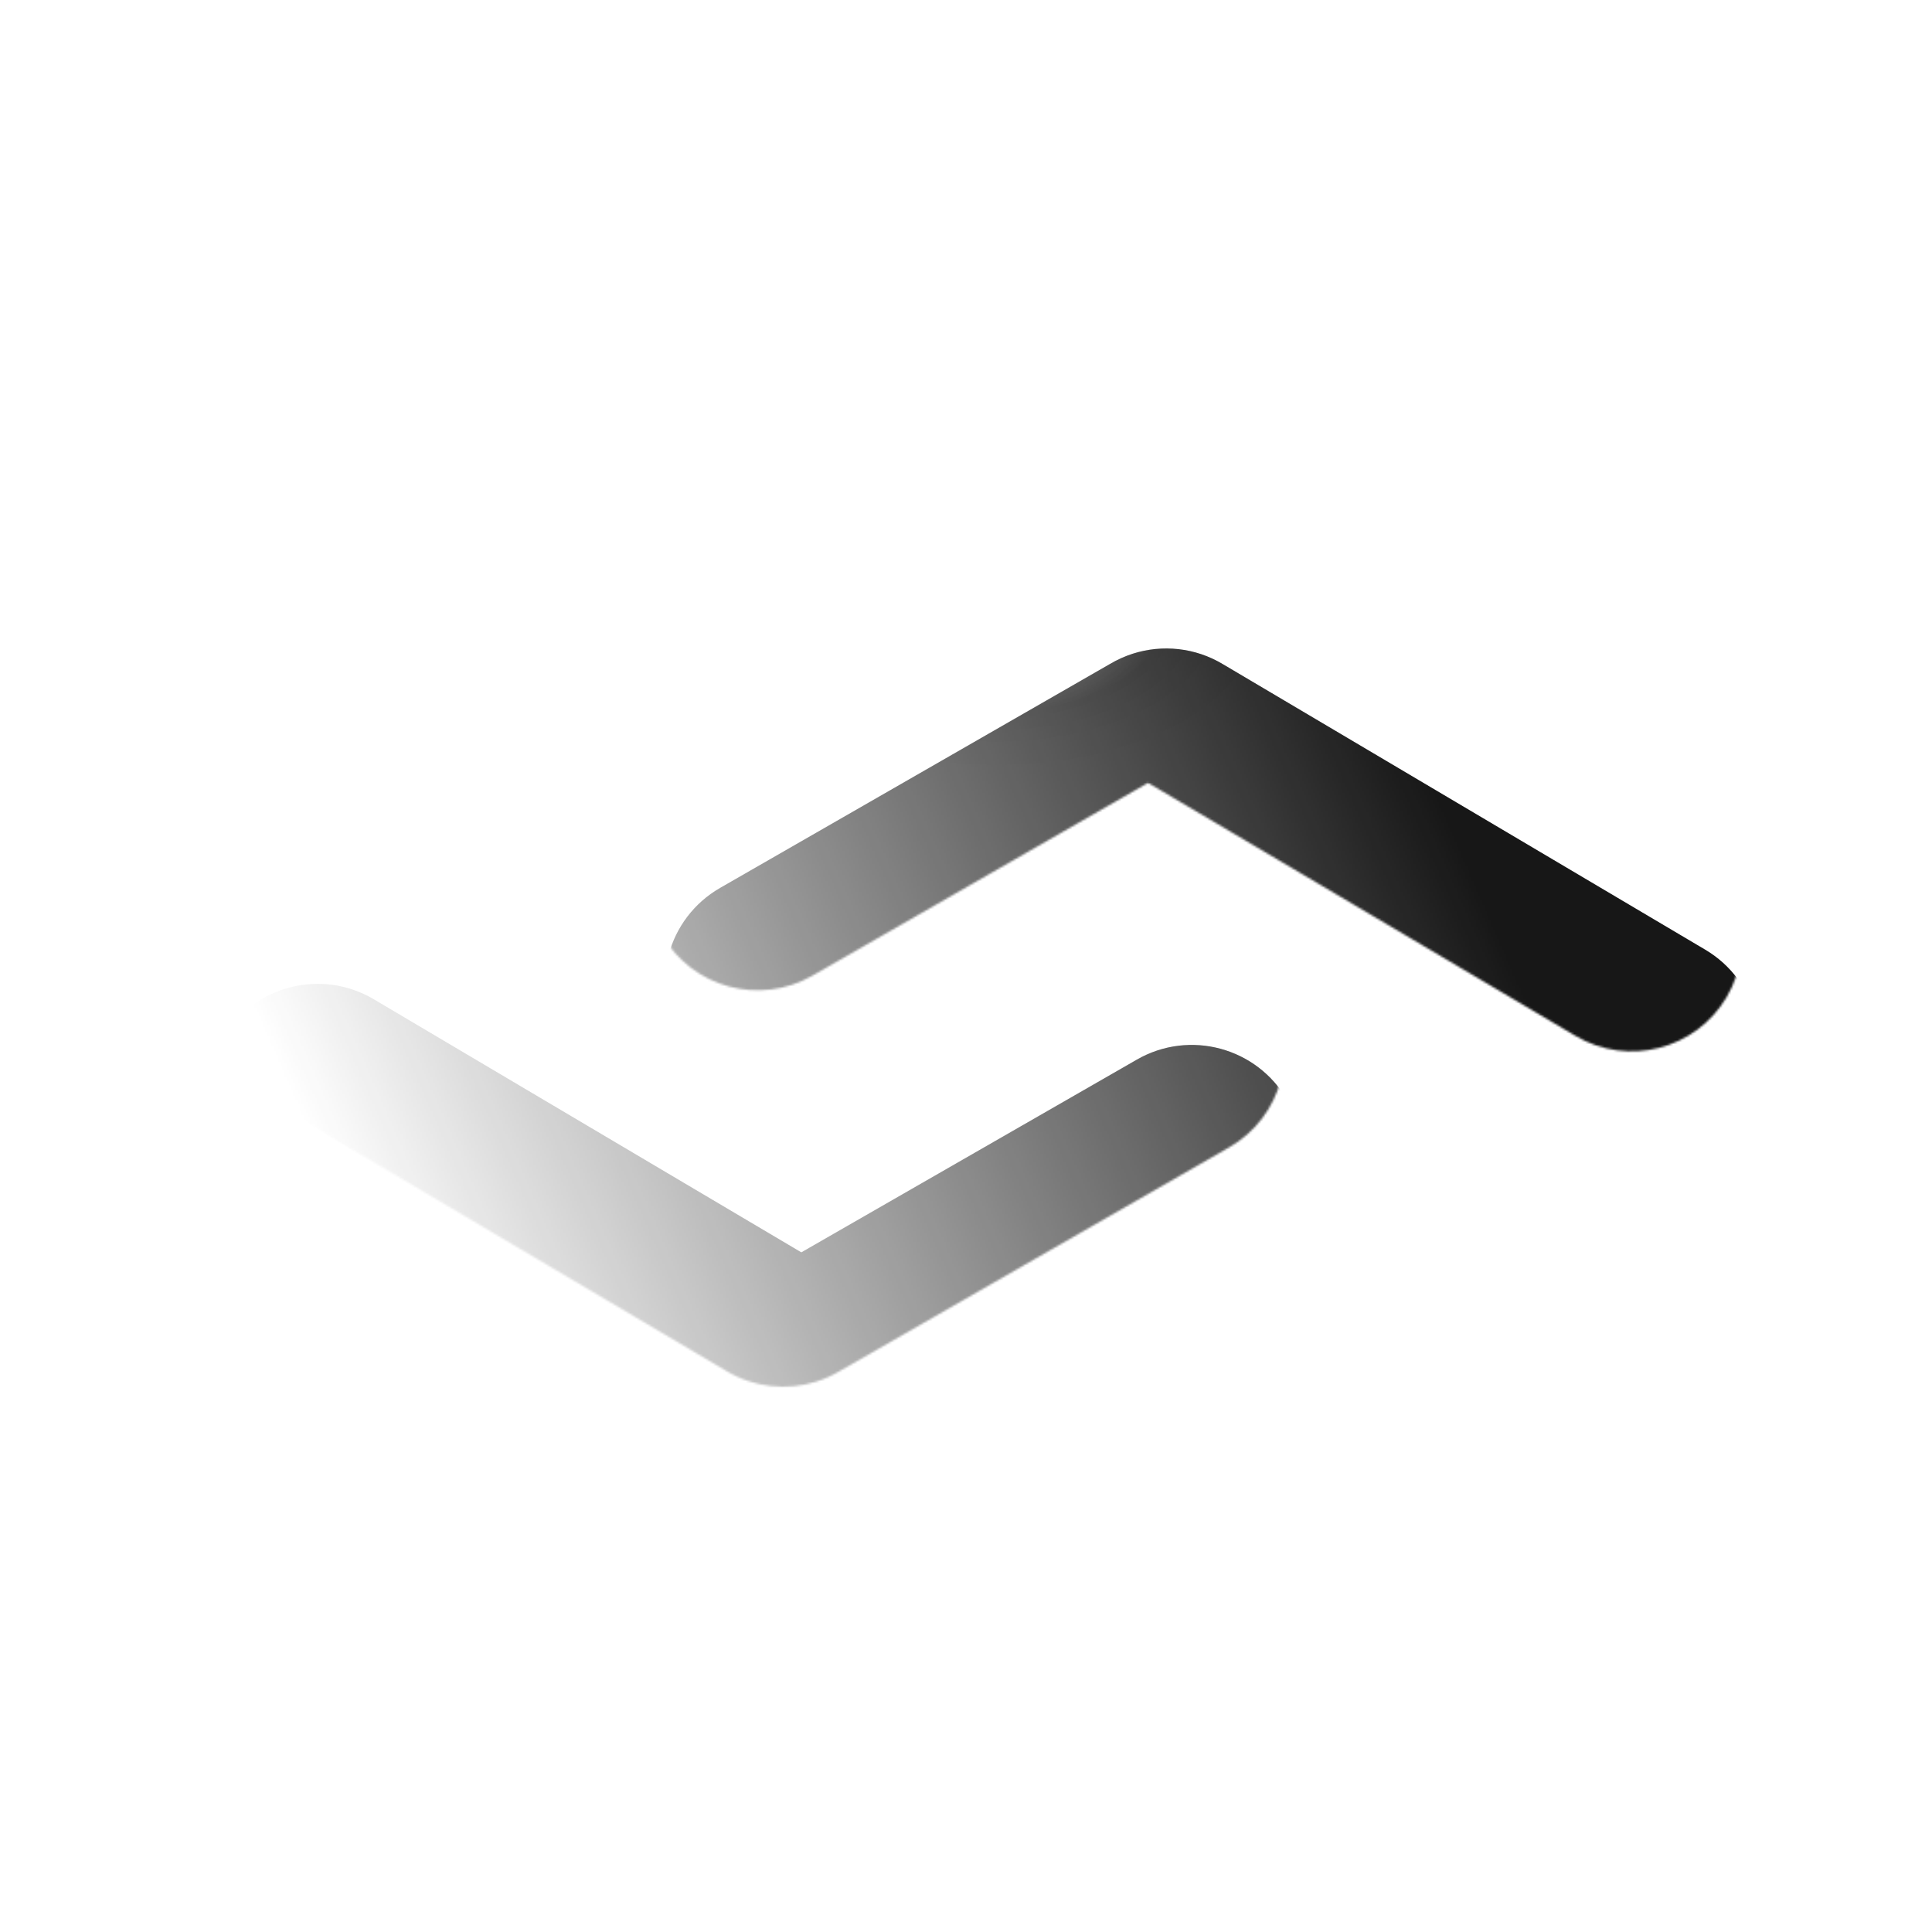
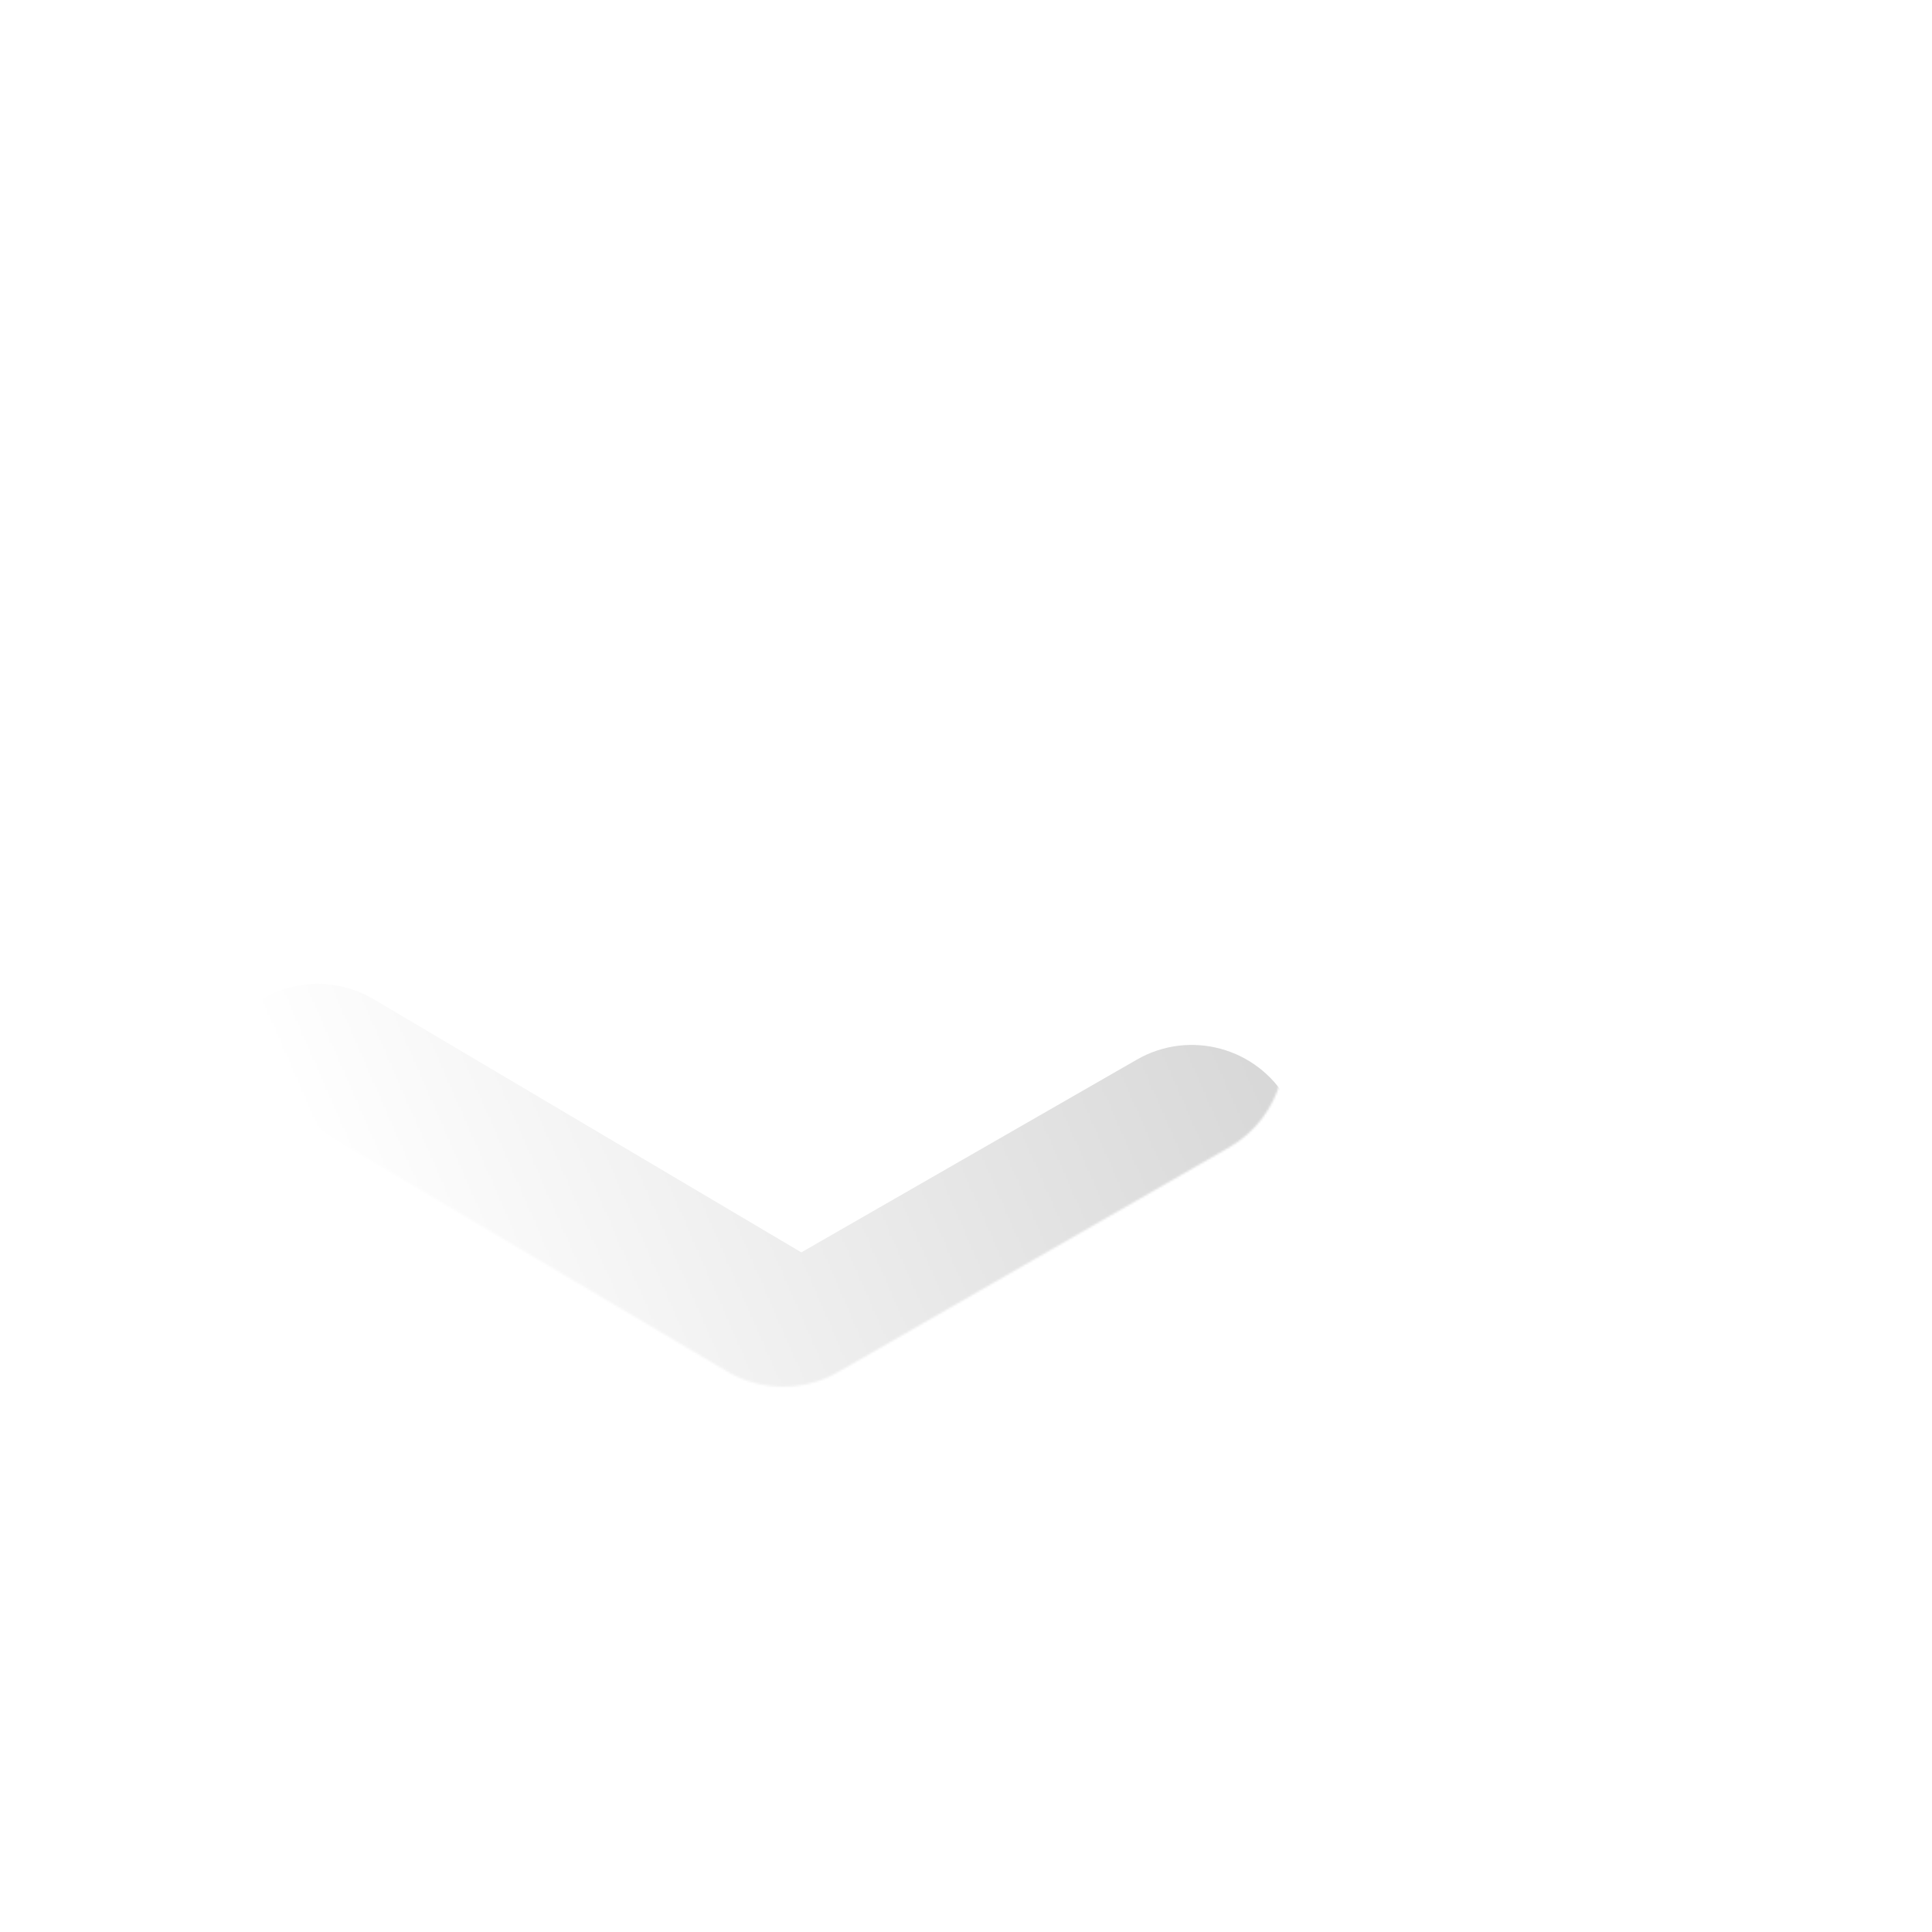
<svg xmlns="http://www.w3.org/2000/svg" width="900" height="900" viewBox="0 0 900 900" fill="none">
  <mask id="mask0_1037_591" style="mask-type:alpha" maskUnits="userSpaceOnUse" x="88" y="254" width="724" height="392">
-     <path d="M734.004 482.599L534.809 364.685L378.472 454.496C353.906 468.608 322.553 460.134 308.441 435.569C294.329 411.004 302.803 379.65 327.368 365.538L508.777 261.324C510.577 260.245 512.437 259.28 514.345 258.433C521.178 255.384 528.395 253.949 535.525 254.001C542.662 254.04 549.869 255.571 556.669 258.715C558.561 259.585 560.405 260.572 562.187 261.672L786.264 394.315C810.643 408.746 818.707 440.208 804.276 464.587C789.845 488.966 758.383 497.03 734.004 482.599Z" fill="url(#paint0_linear_1037_591)" />
    <path d="M165.996 417.401L365.191 535.315L521.528 445.504C546.094 431.392 577.447 439.866 591.559 464.431C605.671 488.997 597.197 520.35 572.632 534.462L391.227 638.674C389.417 639.759 387.546 640.729 385.627 641.579C378.805 644.619 371.6 646.05 364.482 645.999C357.348 645.961 350.145 644.433 343.348 641.293C341.449 640.421 339.599 639.431 337.811 638.327L113.736 505.685C89.358 491.254 81.293 459.792 95.724 435.413C110.156 411.034 141.617 402.97 165.996 417.401Z" fill="url(#paint1_linear_1037_591)" />
  </mask>
  <g mask="url(#mask0_1037_591)">
    <g filter="url(#filter0_ii_1037_591)">
-       <path fill-rule="evenodd" clip-rule="evenodd" d="M534.809 364.685L734.004 482.599C758.383 497.03 789.845 488.966 804.276 464.587C818.707 440.208 810.643 408.746 786.264 394.315L562.187 261.672C560.405 260.572 558.561 259.585 556.669 258.715C549.869 255.571 542.663 254.04 535.525 254.001C528.395 253.949 521.178 255.384 514.345 258.433C512.437 259.28 510.577 260.245 508.777 261.324L327.368 365.538C302.803 379.65 294.329 411.004 308.441 435.569C322.553 460.134 353.907 468.608 378.472 454.496L534.809 364.685Z" fill="url(#paint2_radial_1037_591)" />
      <path fill-rule="evenodd" clip-rule="evenodd" d="M534.809 364.685L734.004 482.599C758.383 497.03 789.845 488.966 804.276 464.587C818.707 440.208 810.643 408.746 786.264 394.315L562.187 261.672C560.405 260.572 558.561 259.585 556.669 258.715C549.869 255.571 542.663 254.04 535.525 254.001C528.395 253.949 521.178 255.384 514.345 258.433C512.437 259.28 510.577 260.245 508.777 261.324L327.368 365.538C302.803 379.65 294.329 411.004 308.441 435.569C322.553 460.134 353.907 468.608 378.472 454.496L534.809 364.685Z" fill="black" fill-opacity="0.2" />
    </g>
    <g filter="url(#filter1_ii_1037_591)">
-       <path fill-rule="evenodd" clip-rule="evenodd" d="M365.191 535.315L165.996 417.401C141.617 402.97 110.156 411.034 95.725 435.413C81.293 459.792 89.358 491.254 113.736 505.685L337.811 638.327C339.599 639.431 341.449 640.421 343.348 641.293C350.145 644.433 357.348 645.961 364.482 645.999C371.6 646.05 378.805 644.619 385.627 641.579C387.546 640.729 389.417 639.759 391.227 638.674L572.632 534.462C597.197 520.35 605.671 488.997 591.559 464.431C577.447 439.866 546.094 431.392 521.529 445.504L365.191 535.315Z" fill="url(#paint3_radial_1037_591)" />
      <path fill-rule="evenodd" clip-rule="evenodd" d="M365.191 535.315L165.996 417.401C141.617 402.97 110.156 411.034 95.725 435.413C81.293 459.792 89.358 491.254 113.736 505.685L337.811 638.327C339.599 639.431 341.449 640.421 343.348 641.293C350.145 644.433 357.348 645.961 364.482 645.999C371.6 646.05 378.805 644.619 385.627 641.579C387.546 640.729 389.417 639.759 391.227 638.674L572.632 534.462C597.197 520.35 605.671 488.997 591.559 464.431C577.447 439.866 546.094 431.392 521.529 445.504L365.191 535.315Z" fill="black" fill-opacity="0.2" />
    </g>
  </g>
  <defs>
    <filter id="filter0_ii_1037_591" x="283.031" y="254" width="555.09" height="268.284" filterUnits="userSpaceOnUse" color-interpolation-filters="sRGB">
      <feFlood flood-opacity="0" result="BackgroundImageFix" />
      <feBlend mode="normal" in="SourceGraphic" in2="BackgroundImageFix" result="shape" />
      <feColorMatrix in="SourceAlpha" type="matrix" values="0 0 0 0 0 0 0 0 0 0 0 0 0 0 0 0 0 0 127 0" result="hardAlpha" />
      <feOffset dx="-18.584" dy="32.522" />
      <feGaussianBlur stdDeviation="39.491" />
      <feComposite in2="hardAlpha" operator="arithmetic" k2="-1" k3="1" />
      <feColorMatrix type="matrix" values="0 0 0 0 1 0 0 0 0 1 0 0 0 0 1 0 0 0 0.87 0" />
      <feBlend mode="lighten" in2="shape" result="effect1_innerShadow_1037_591" />
      <feColorMatrix in="SourceAlpha" type="matrix" values="0 0 0 0 0 0 0 0 0 0 0 0 0 0 0 0 0 0 127 0" result="hardAlpha" />
      <feOffset dx="26.683" dy="15.565" />
      <feGaussianBlur stdDeviation="15.565" />
      <feComposite in2="hardAlpha" operator="arithmetic" k2="-1" k3="1" />
      <feColorMatrix type="matrix" values="0 0 0 0 0.169 0 0 0 0 0.18 0 0 0 0 0.239 0 0 0 0.9 0" />
      <feBlend mode="multiply" in2="effect1_innerShadow_1037_591" result="effect2_innerShadow_1037_591" />
    </filter>
    <filter id="filter1_ii_1037_591" x="69.978" y="410.239" width="555.09" height="268.284" filterUnits="userSpaceOnUse" color-interpolation-filters="sRGB">
      <feFlood flood-opacity="0" result="BackgroundImageFix" />
      <feBlend mode="normal" in="SourceGraphic" in2="BackgroundImageFix" result="shape" />
      <feColorMatrix in="SourceAlpha" type="matrix" values="0 0 0 0 0 0 0 0 0 0 0 0 0 0 0 0 0 0 127 0" result="hardAlpha" />
      <feOffset dx="-18.584" dy="32.522" />
      <feGaussianBlur stdDeviation="39.491" />
      <feComposite in2="hardAlpha" operator="arithmetic" k2="-1" k3="1" />
      <feColorMatrix type="matrix" values="0 0 0 0 1 0 0 0 0 1 0 0 0 0 1 0 0 0 0.87 0" />
      <feBlend mode="lighten" in2="shape" result="effect1_innerShadow_1037_591" />
      <feColorMatrix in="SourceAlpha" type="matrix" values="0 0 0 0 0 0 0 0 0 0 0 0 0 0 0 0 0 0 127 0" result="hardAlpha" />
      <feOffset dx="26.683" dy="15.565" />
      <feGaussianBlur stdDeviation="15.565" />
      <feComposite in2="hardAlpha" operator="arithmetic" k2="-1" k3="1" />
      <feColorMatrix type="matrix" values="0 0 0 0 0.169 0 0 0 0 0.18 0 0 0 0 0.239 0 0 0 0.9 0" />
      <feBlend mode="multiply" in2="effect1_innerShadow_1037_591" result="effect2_innerShadow_1037_591" />
    </filter>
    <linearGradient id="paint0_linear_1037_591" x1="42" y1="506" x2="618.071" y2="254.163" gradientUnits="userSpaceOnUse">
      <stop offset="0.133" stop-opacity="0" />
      <stop offset="1" />
    </linearGradient>
    <linearGradient id="paint1_linear_1037_591" x1="42" y1="506" x2="618.071" y2="254.163" gradientUnits="userSpaceOnUse">
      <stop offset="0.133" stop-opacity="0" />
      <stop offset="1" />
    </linearGradient>
    <radialGradient id="paint2_radial_1037_591" cx="0" cy="0" r="1" gradientUnits="userSpaceOnUse" gradientTransform="translate(451.111 237.079) rotate(91.898) scale(73.882 130.925)">
      <stop stop-color="#949494" />
      <stop offset="0.635" stop-color="#181818" />
      <stop offset="1" stop-color="#1D1D1D" />
    </radialGradient>
    <radialGradient id="paint3_radial_1037_591" cx="0" cy="0" r="1" gradientUnits="userSpaceOnUse" gradientTransform="translate(448.889 662.921) rotate(-88.102) scale(73.882 130.925)">
      <stop stop-color="#949494" />
      <stop offset="0.635" stop-color="#181818" />
      <stop offset="1" stop-color="#1D1D1D" />
    </radialGradient>
  </defs>
</svg>